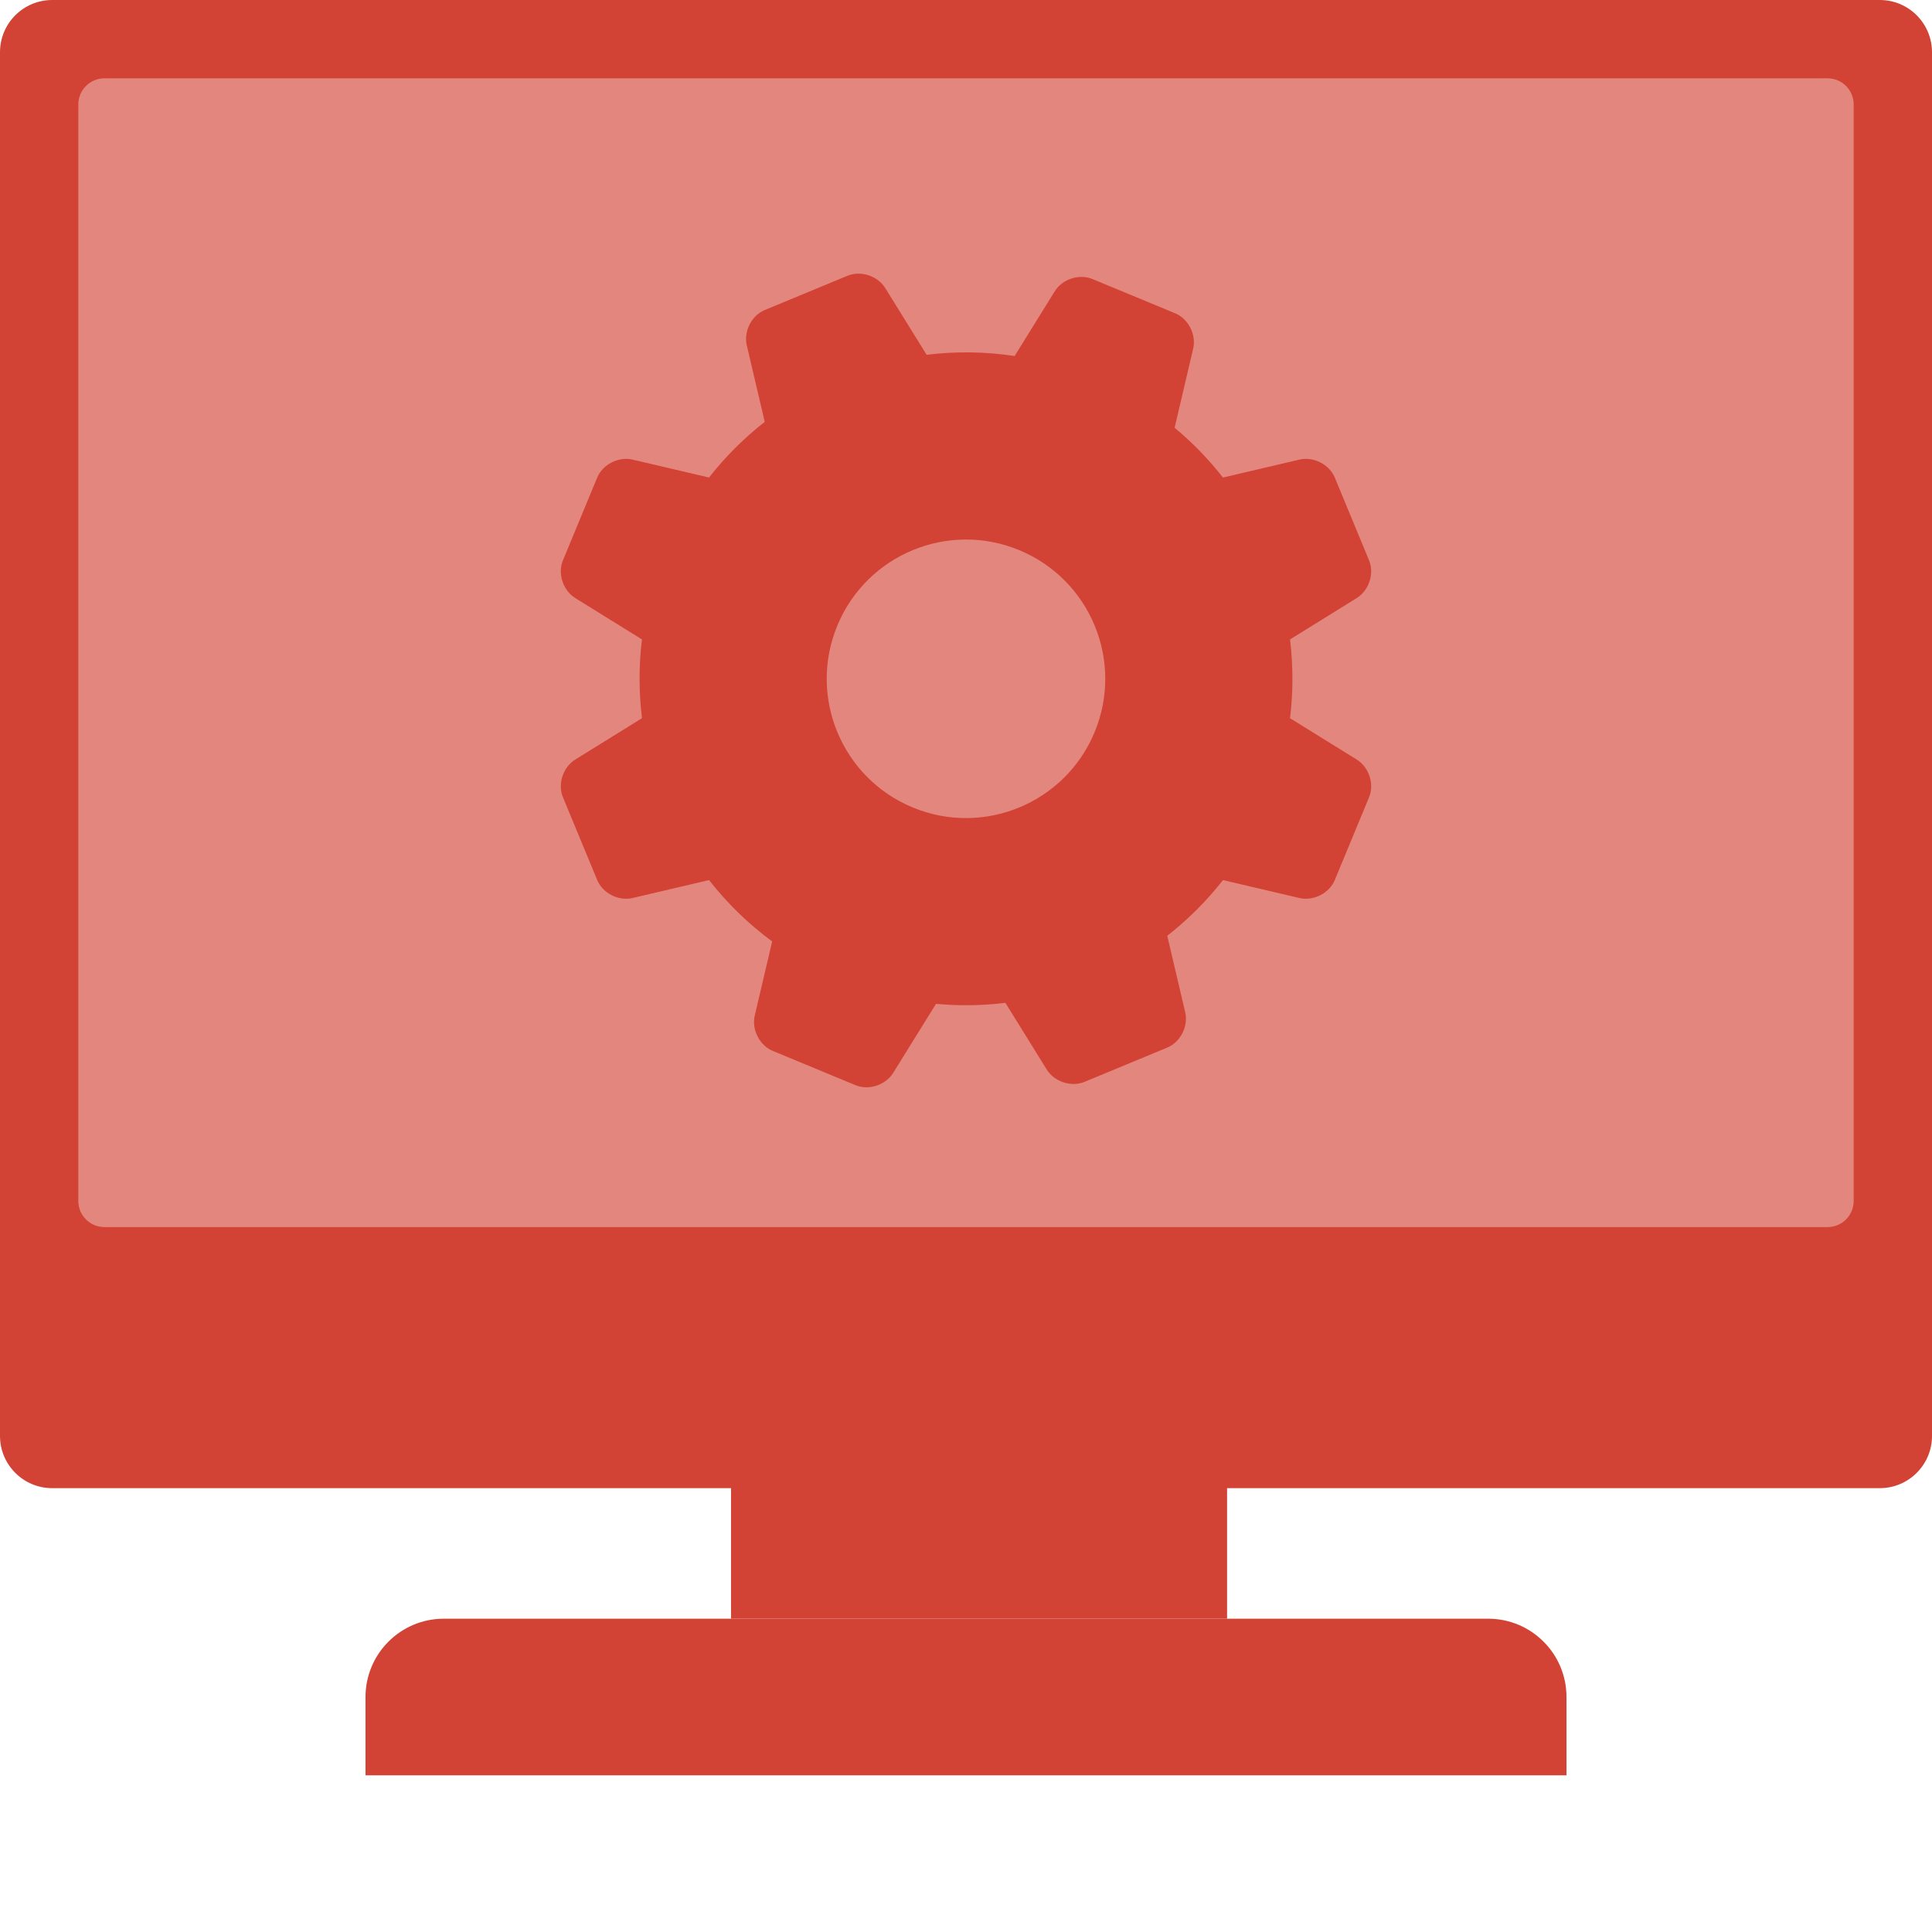
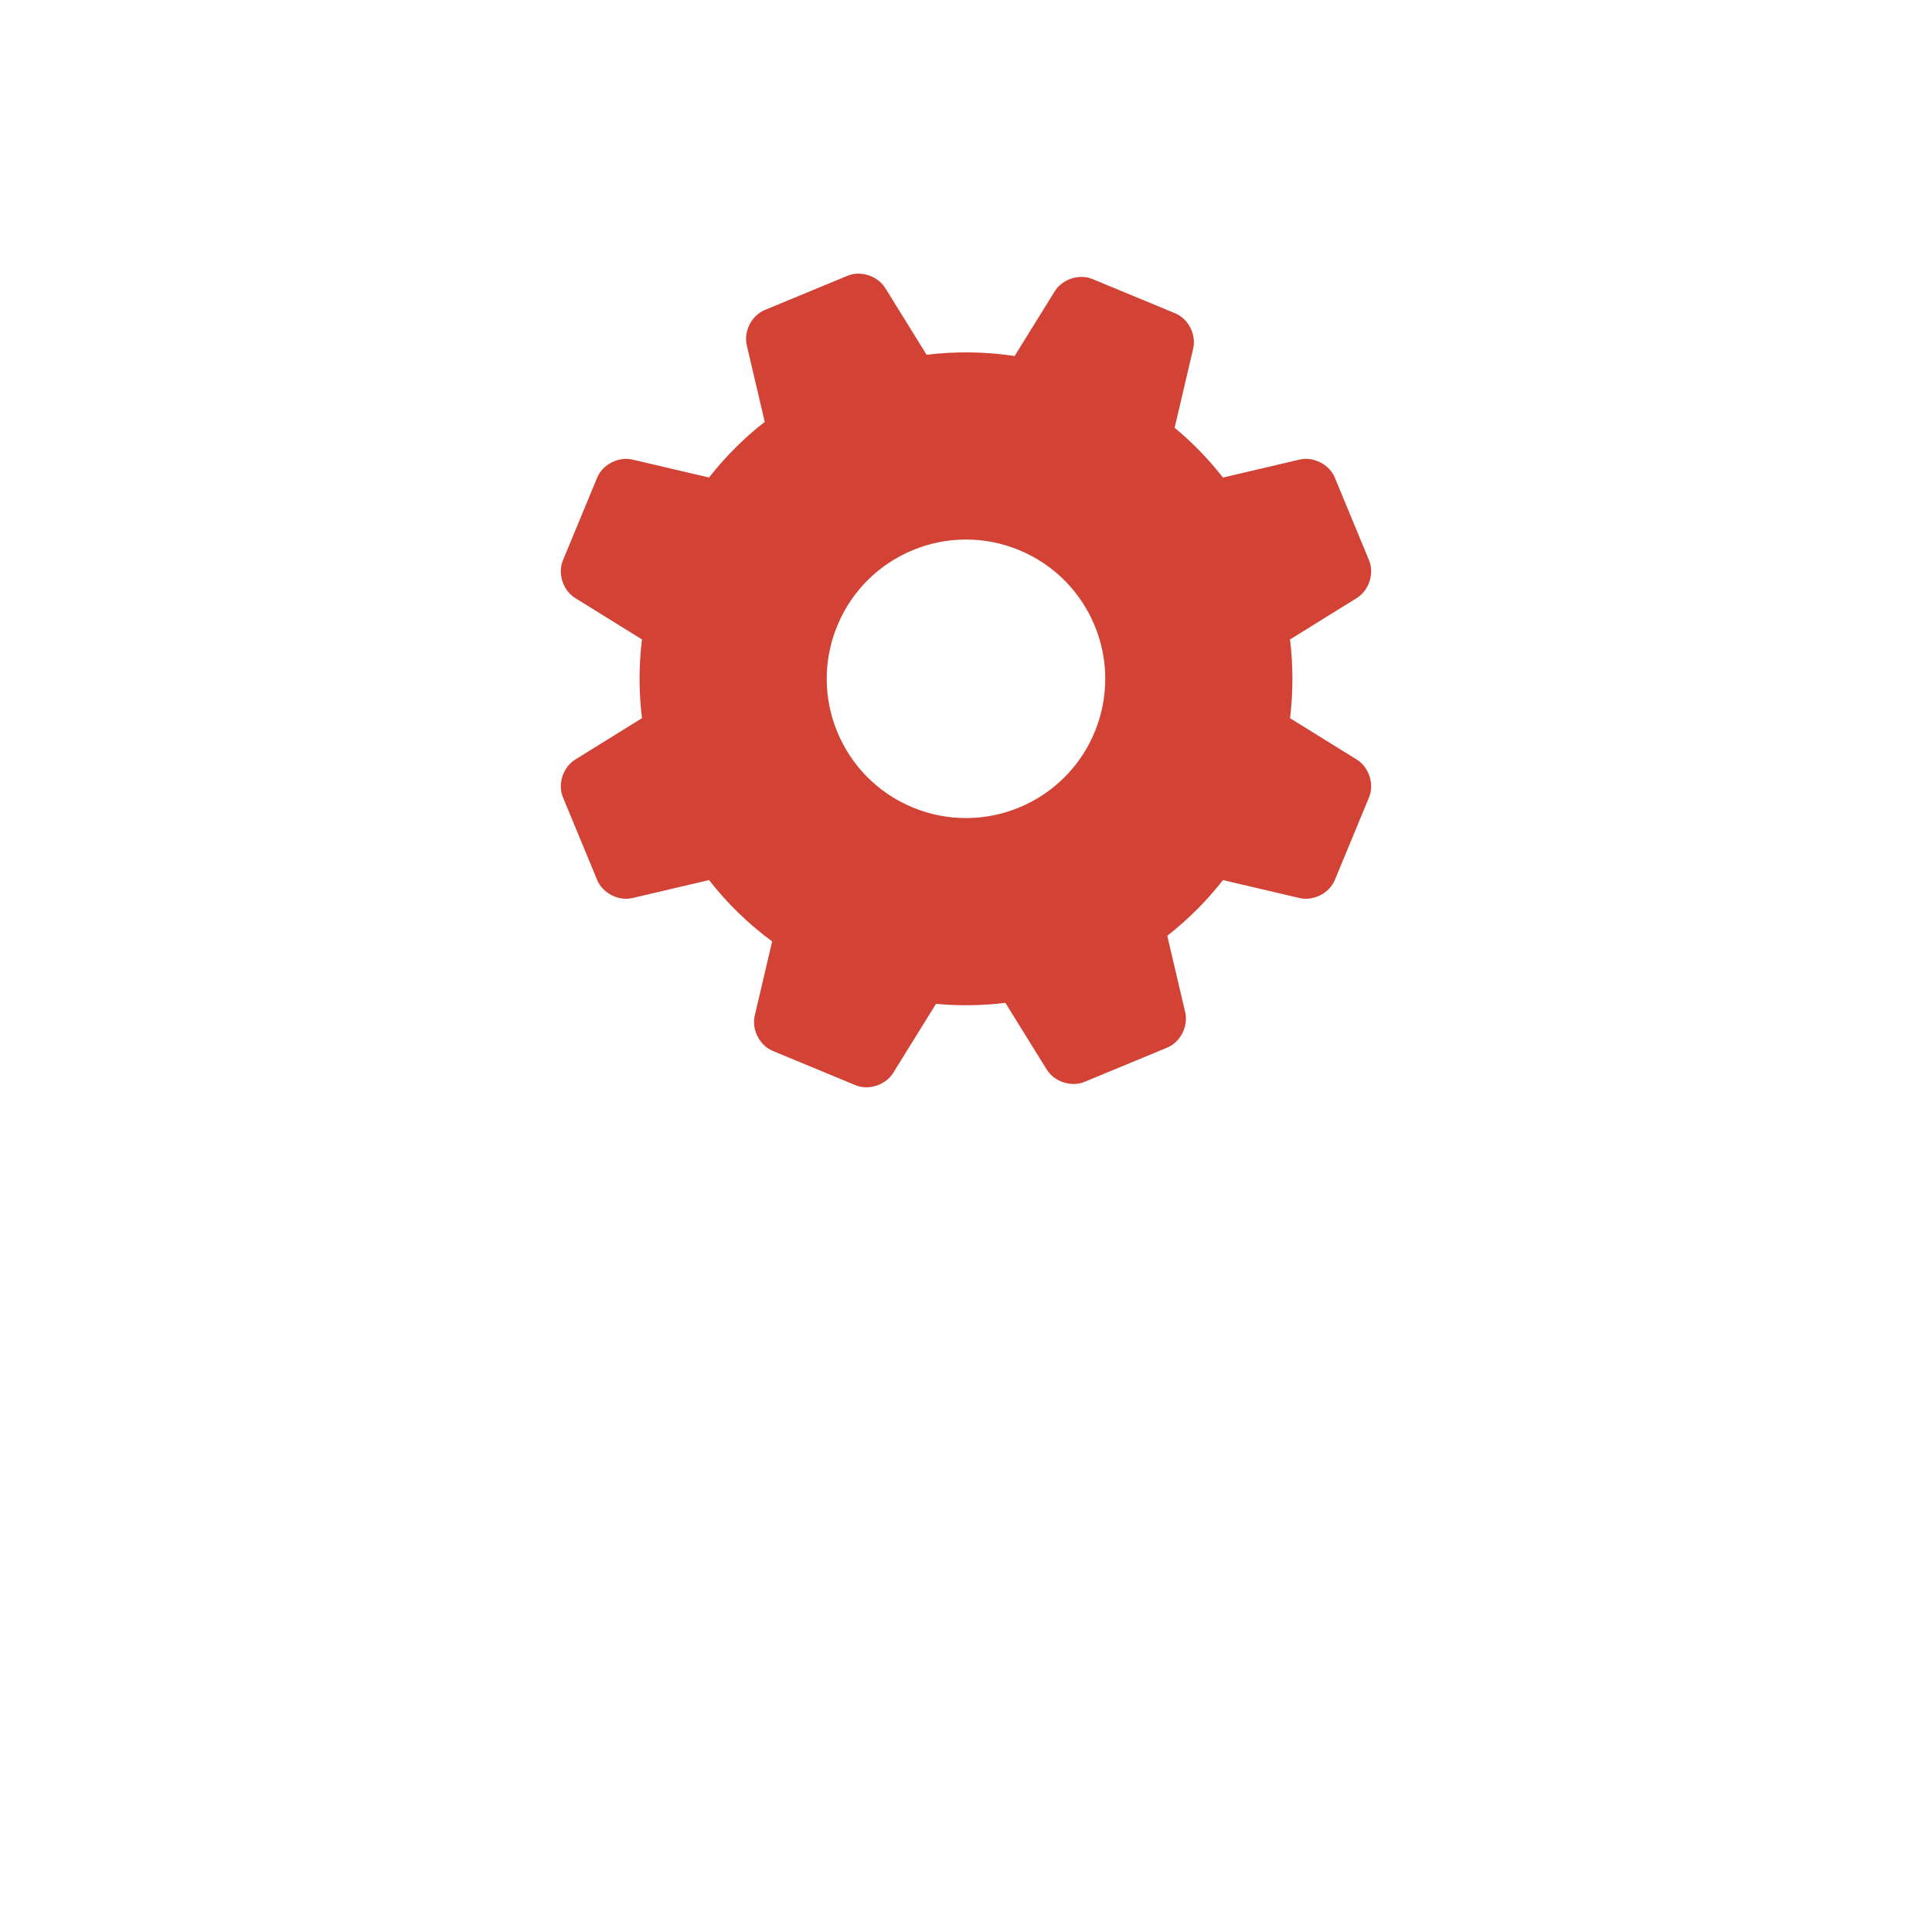
<svg xmlns="http://www.w3.org/2000/svg" width="74" height="74" viewBox="0 0 74 74" fill="none">
-   <path d="M72 0H2C0.895 0 0 0.895 0 2V55C0 56.105 0.895 57 2 57H72C73.105 57 74 56.105 74 55V2C74 0.895 73.105 0 72 0Z" fill="#D24335" />
-   <path d="M70 3H4C3.448 3 3 3.448 3 4V46C3 46.552 3.448 47 4 47H70C70.552 47 71 46.552 71 46V4C71 3.448 70.552 3 70 3Z" fill="#E3877E" />
-   <path fill-rule="evenodd" clip-rule="evenodd" d="M17 62H57C58.657 62 60 63.343 60 65V68H14V65C14 63.343 15.343 62 17 62Z" fill="#D24335" />
-   <path d="M47 56H28V62H47V56Z" fill="#D24335" />
  <path fill-rule="evenodd" clip-rule="evenodd" d="M45.012 12C45.519 12.21 45.827 12.819 45.701 13.356L44.991 16.384C45.681 16.956 46.3 17.597 46.842 18.291L49.77 17.604C50.309 17.478 50.915 17.785 51.126 18.293L52.438 21.461C52.648 21.968 52.435 22.616 51.967 22.907L49.411 24.492C49.532 25.483 49.535 26.496 49.412 27.509L51.967 29.093C52.437 29.385 52.649 30.031 52.438 30.539L51.126 33.707C50.916 34.214 50.307 34.522 49.77 34.396L46.843 33.71C46.215 34.513 45.496 35.227 44.709 35.842L45.396 38.77C45.522 39.309 45.215 39.915 44.707 40.126L41.539 41.438C41.032 41.648 40.384 41.435 40.093 40.967L38.508 38.411C37.634 38.518 36.744 38.533 35.851 38.45L34.212 41.093C33.92 41.563 33.274 41.775 32.766 41.565L29.598 40.252C29.091 40.042 28.783 39.433 28.909 38.897L29.575 36.059C28.654 35.381 27.844 34.588 27.158 33.709L24.23 34.396C23.691 34.522 23.085 34.215 22.874 33.707L21.562 30.539C21.352 30.032 21.564 29.384 22.033 29.093L24.589 27.508C24.468 26.517 24.465 25.504 24.588 24.491L22.033 22.907C21.563 22.615 21.351 21.969 21.562 21.461L22.874 18.293C23.084 17.786 23.693 17.478 24.23 17.604L27.157 18.29C27.785 17.487 28.504 16.773 29.291 16.158L28.604 13.23C28.478 12.691 28.785 12.085 29.293 11.874L32.461 10.562C32.968 10.352 33.616 10.565 33.907 11.033L35.492 13.589C36.599 13.454 37.732 13.465 38.862 13.636L40.398 11.159C40.69 10.689 41.335 10.477 41.844 10.688L45.012 12ZM39.041 21.073C36.32 19.945 33.2 21.238 32.073 23.959C30.945 26.68 32.238 29.8 34.959 30.927C37.68 32.054 40.8 30.762 41.927 28.041C43.054 25.32 41.762 22.2 39.041 21.073Z" fill="#D24335" />
</svg>